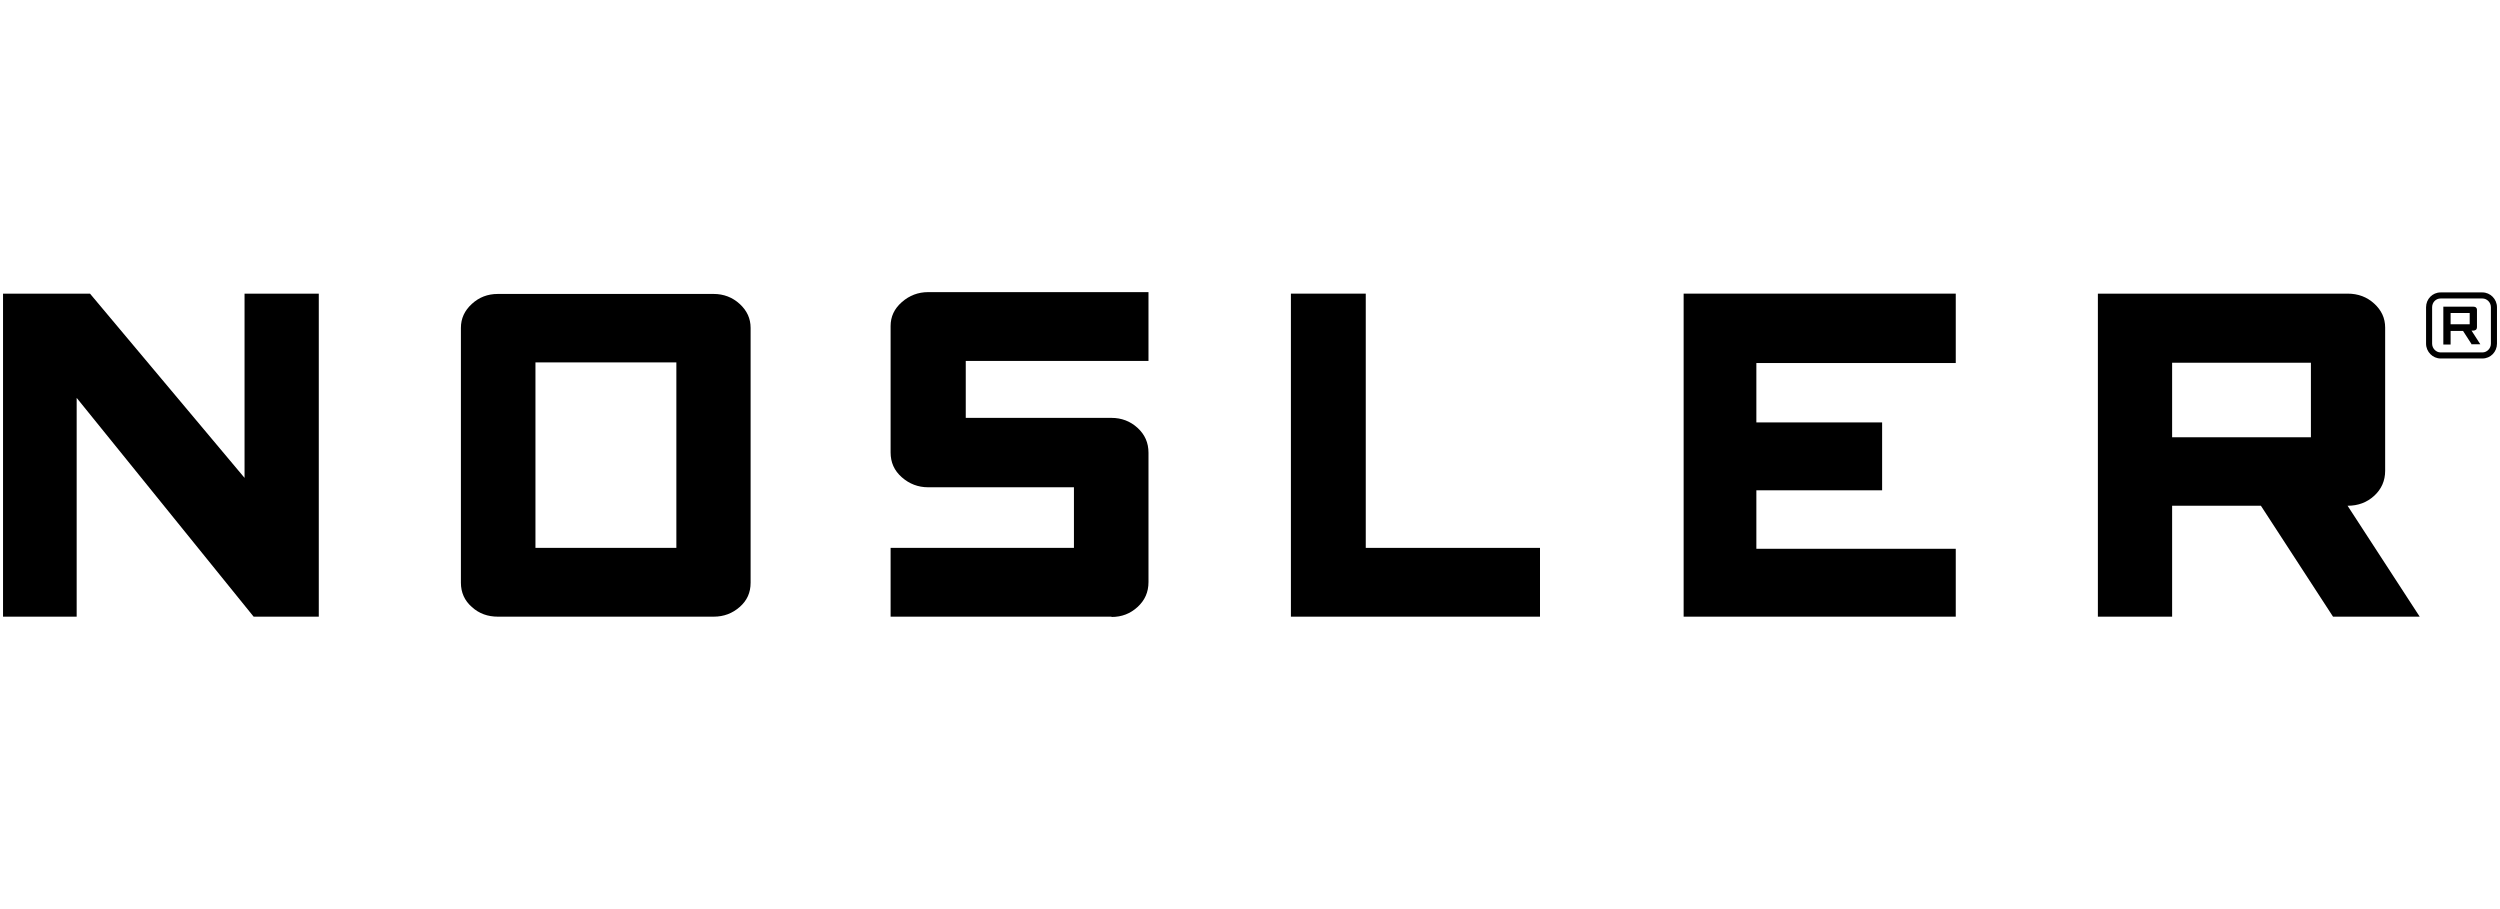
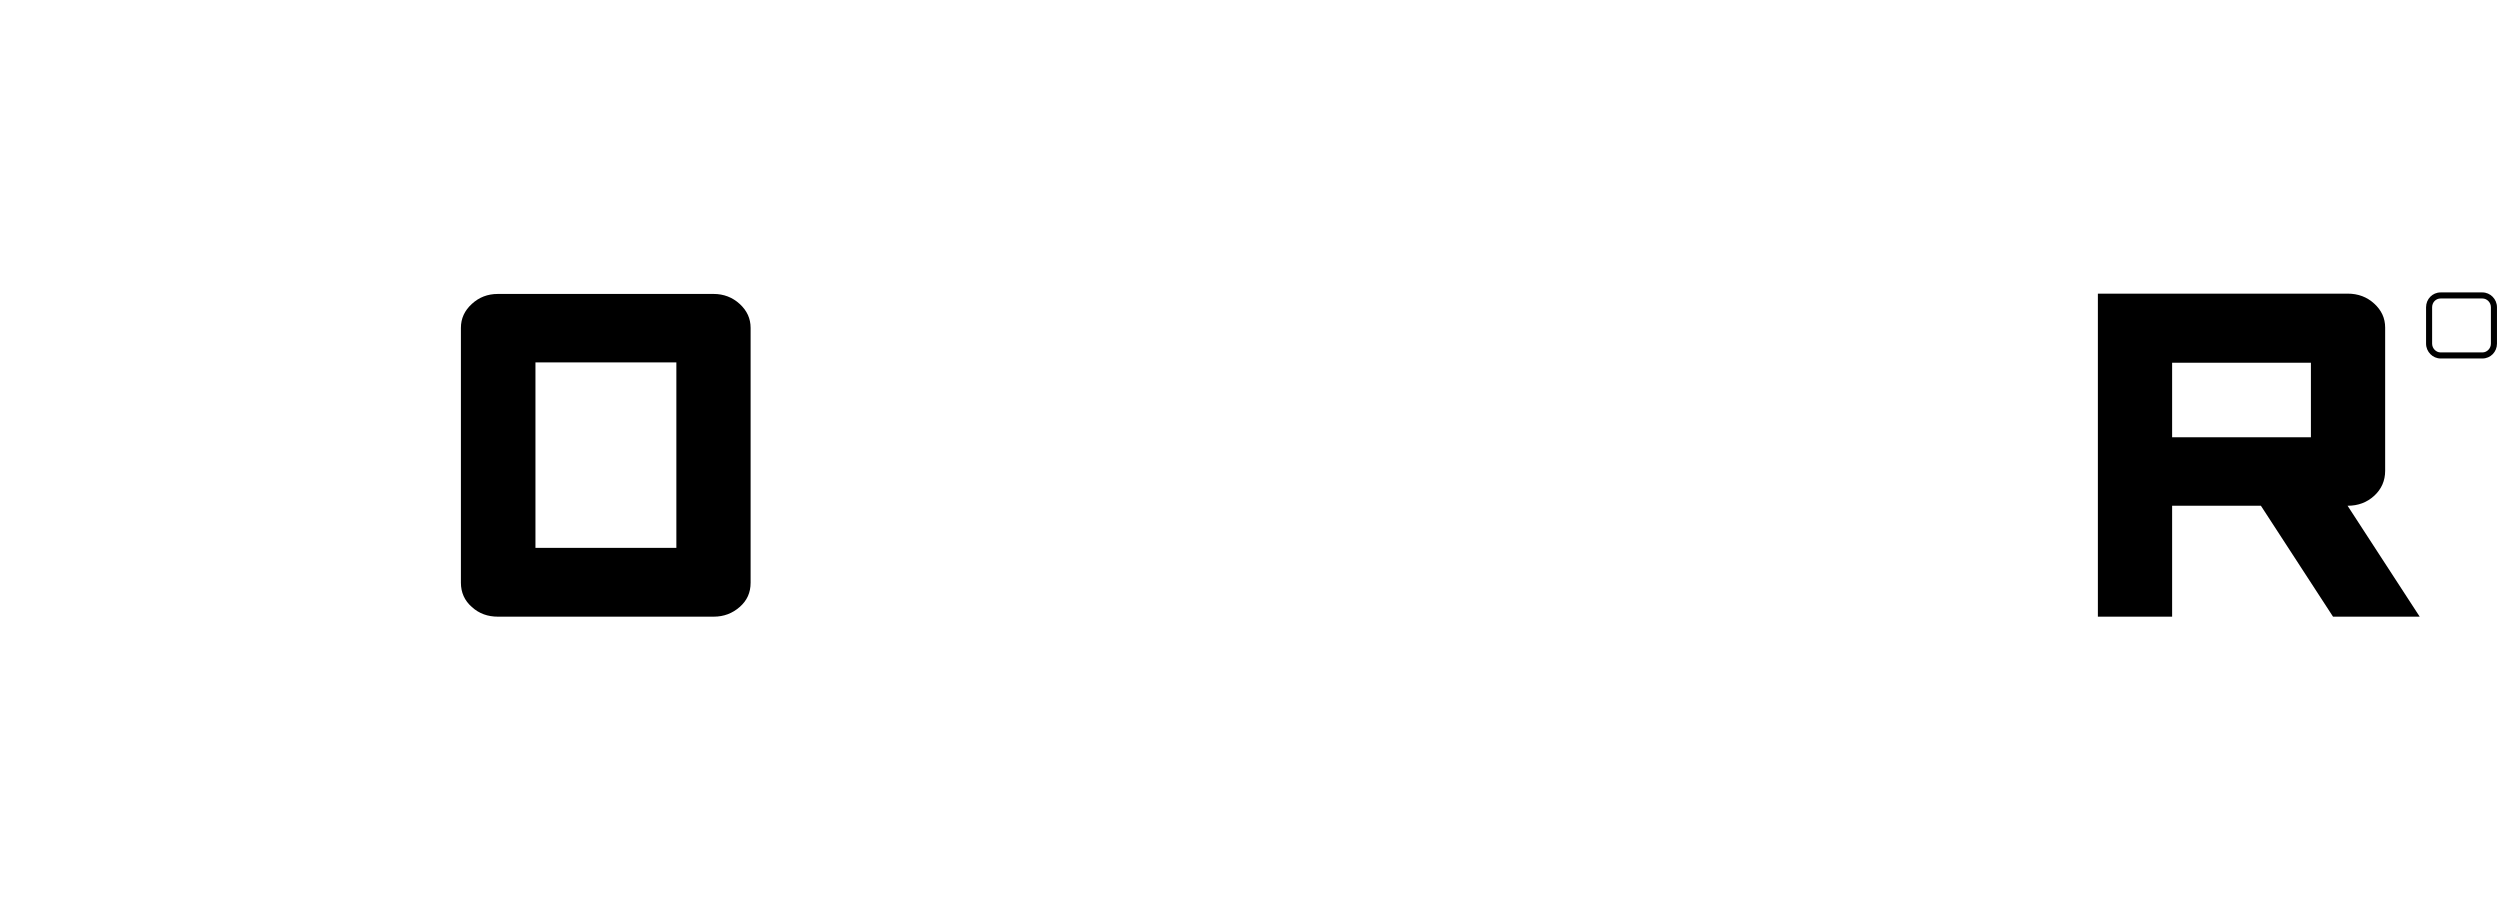
<svg xmlns="http://www.w3.org/2000/svg" id="Ebene_1" version="1.1" viewBox="0 0 825 300">
-   <path d="M105.1,203.5h-21.4l-58.4-72.2v72.2H1v-106.6h28.7l51,60.8v-60.8s24.5,0,24.5,0v106.6Z" />
  <path d="M235.5,203.5h-71.2c-3.3,0-6.2-1-8.6-3.2-2.4-2.1-3.6-4.8-3.6-8v-84.1c0-3.1,1.2-5.7,3.6-7.9,2.4-2.2,5.2-3.3,8.6-3.3h71.2c3.3,0,6.2,1.1,8.6,3.3,2.4,2.2,3.6,4.8,3.6,7.9v84.1c0,3.3-1.2,5.9-3.6,8-2.4,2.1-5.2,3.2-8.6,3.2ZM176.7,180.8h46.5v-61.2h-46.5v61.2Z" />
-   <path d="M366.8,203.5h-72.9v-22.7h60.5v-20h-48.1c-3.3,0-6.2-1.1-8.7-3.3-2.5-2.2-3.7-4.9-3.7-8.2v-41.7c0-3.1,1.2-5.7,3.7-7.9,2.5-2.2,5.4-3.3,8.7-3.3h72.7v22.7h-60.3v18.8h48.1c3.3,0,6.2,1.1,8.6,3.3,2.4,2.2,3.6,4.9,3.6,8.2v42.7c0,3.3-1.2,6-3.6,8.2-2.4,2.2-5.2,3.3-8.6,3.3Z" />
-   <path d="M450.8,180.8h57.4v22.7h-82.2v-106.6h24.7v83.9Z" />
-   <path d="M579.6,119.9v19.5h41.5v22.4h-41.5v19.3h65.8v22.4h-89.8v-106.6h89.8v22.9h-65.8Z" />
  <path d="M769.9,203.5l-23.8-36.6h-29.3v36.6h-24.5v-106.6h82.4c3.5,0,6.4,1.1,8.8,3.3,2.4,2.2,3.6,4.8,3.6,7.9v47.3c0,3.2-1.2,6-3.6,8.2-2.4,2.2-5.3,3.3-8.8,3.3l23.8,36.6h-28.6ZM716.8,144.3h45.8v-24.6h-45.8v24.6Z" />
-   <path d="M815.8,113.6h2.7l-2.9-4.5h.6c.3,0,.6-.1.9-.3.2-.2.3-.5.3-.8v-5.8c0-.3-.1-.5-.3-.7-.2-.2-.5-.3-.9-.3h-9.9v12.5h2.4v-4.5h4.1l2.9,4.5ZM808.7,103.3h6.3v3.7h-6.3v-3.7Z" />
  <path d="M819.2,118.3h-13.8c-2.6,0-4.8-2.2-4.8-4.9v-12c0-2.7,2.1-4.9,4.8-4.9h13.8c2.6,0,4.8,2.2,4.8,4.9v12c0,2.7-2.1,4.9-4.8,4.9ZM805.4,98.5c-1.6,0-2.8,1.3-2.8,2.9v12c0,1.6,1.3,2.9,2.8,2.9h13.8c1.5,0,2.8-1.3,2.8-2.9v-12c0-1.6-1.3-2.9-2.8-2.9h-13.8Z" />
</svg>